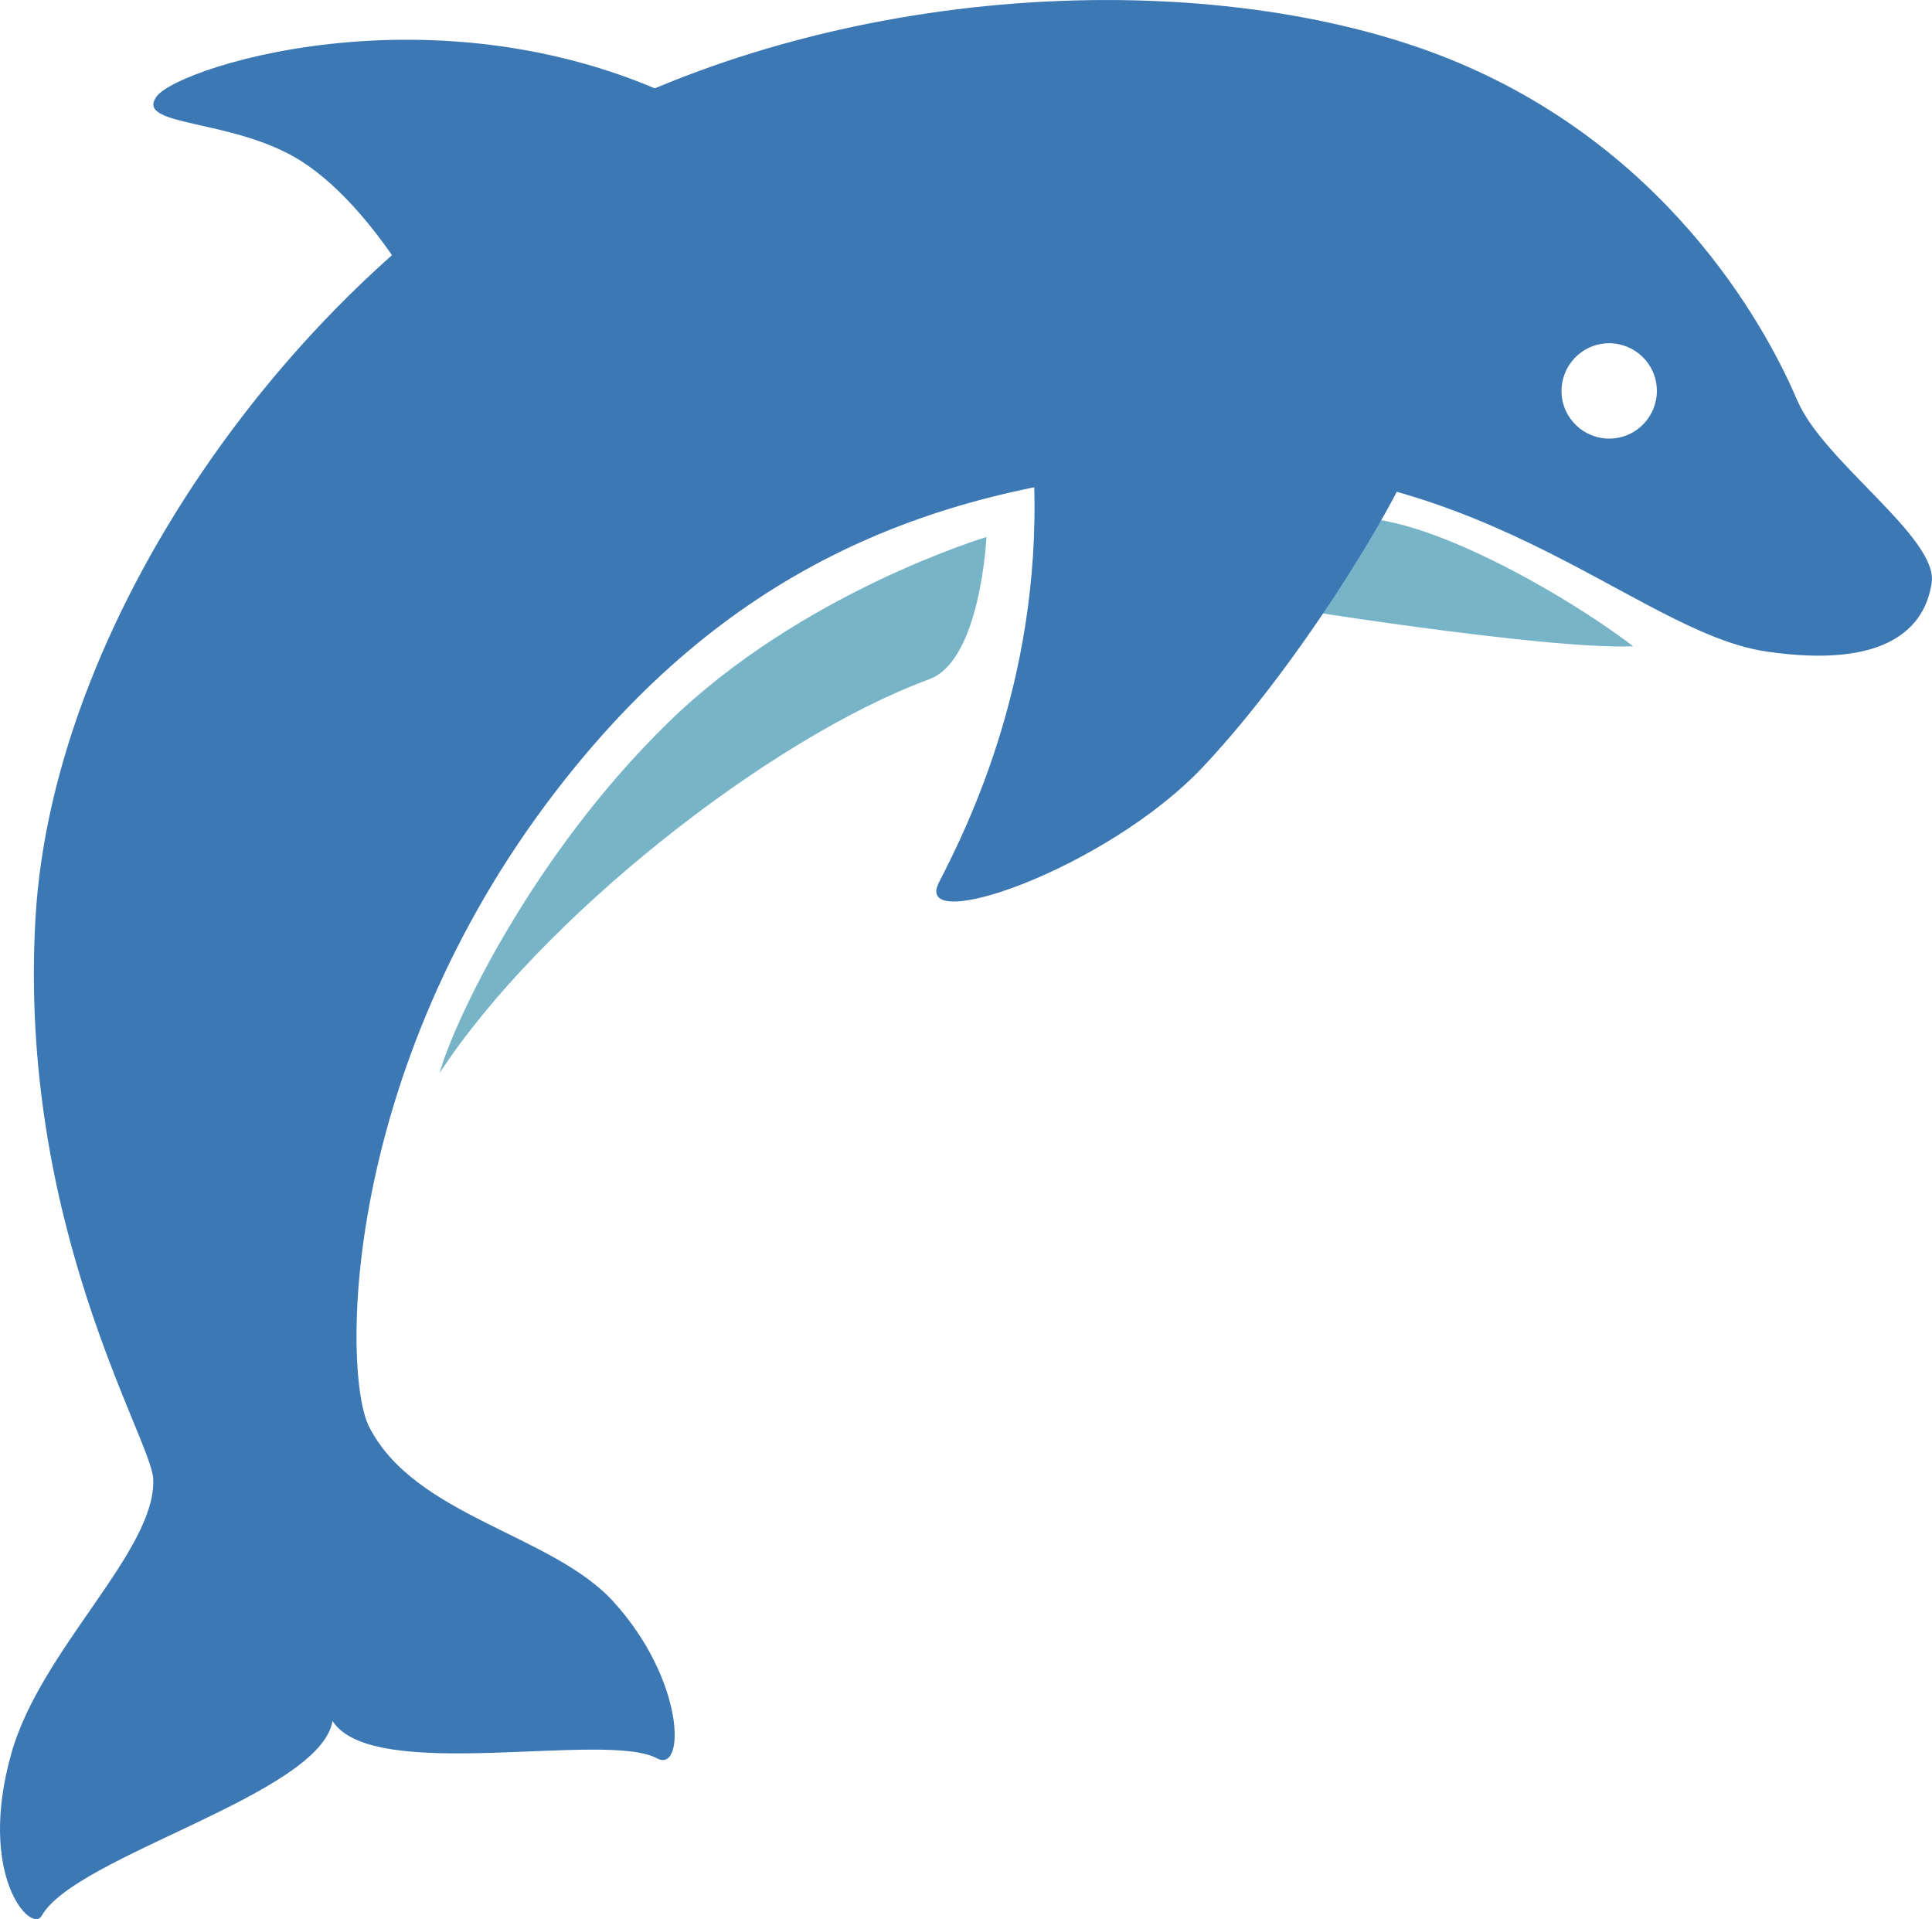
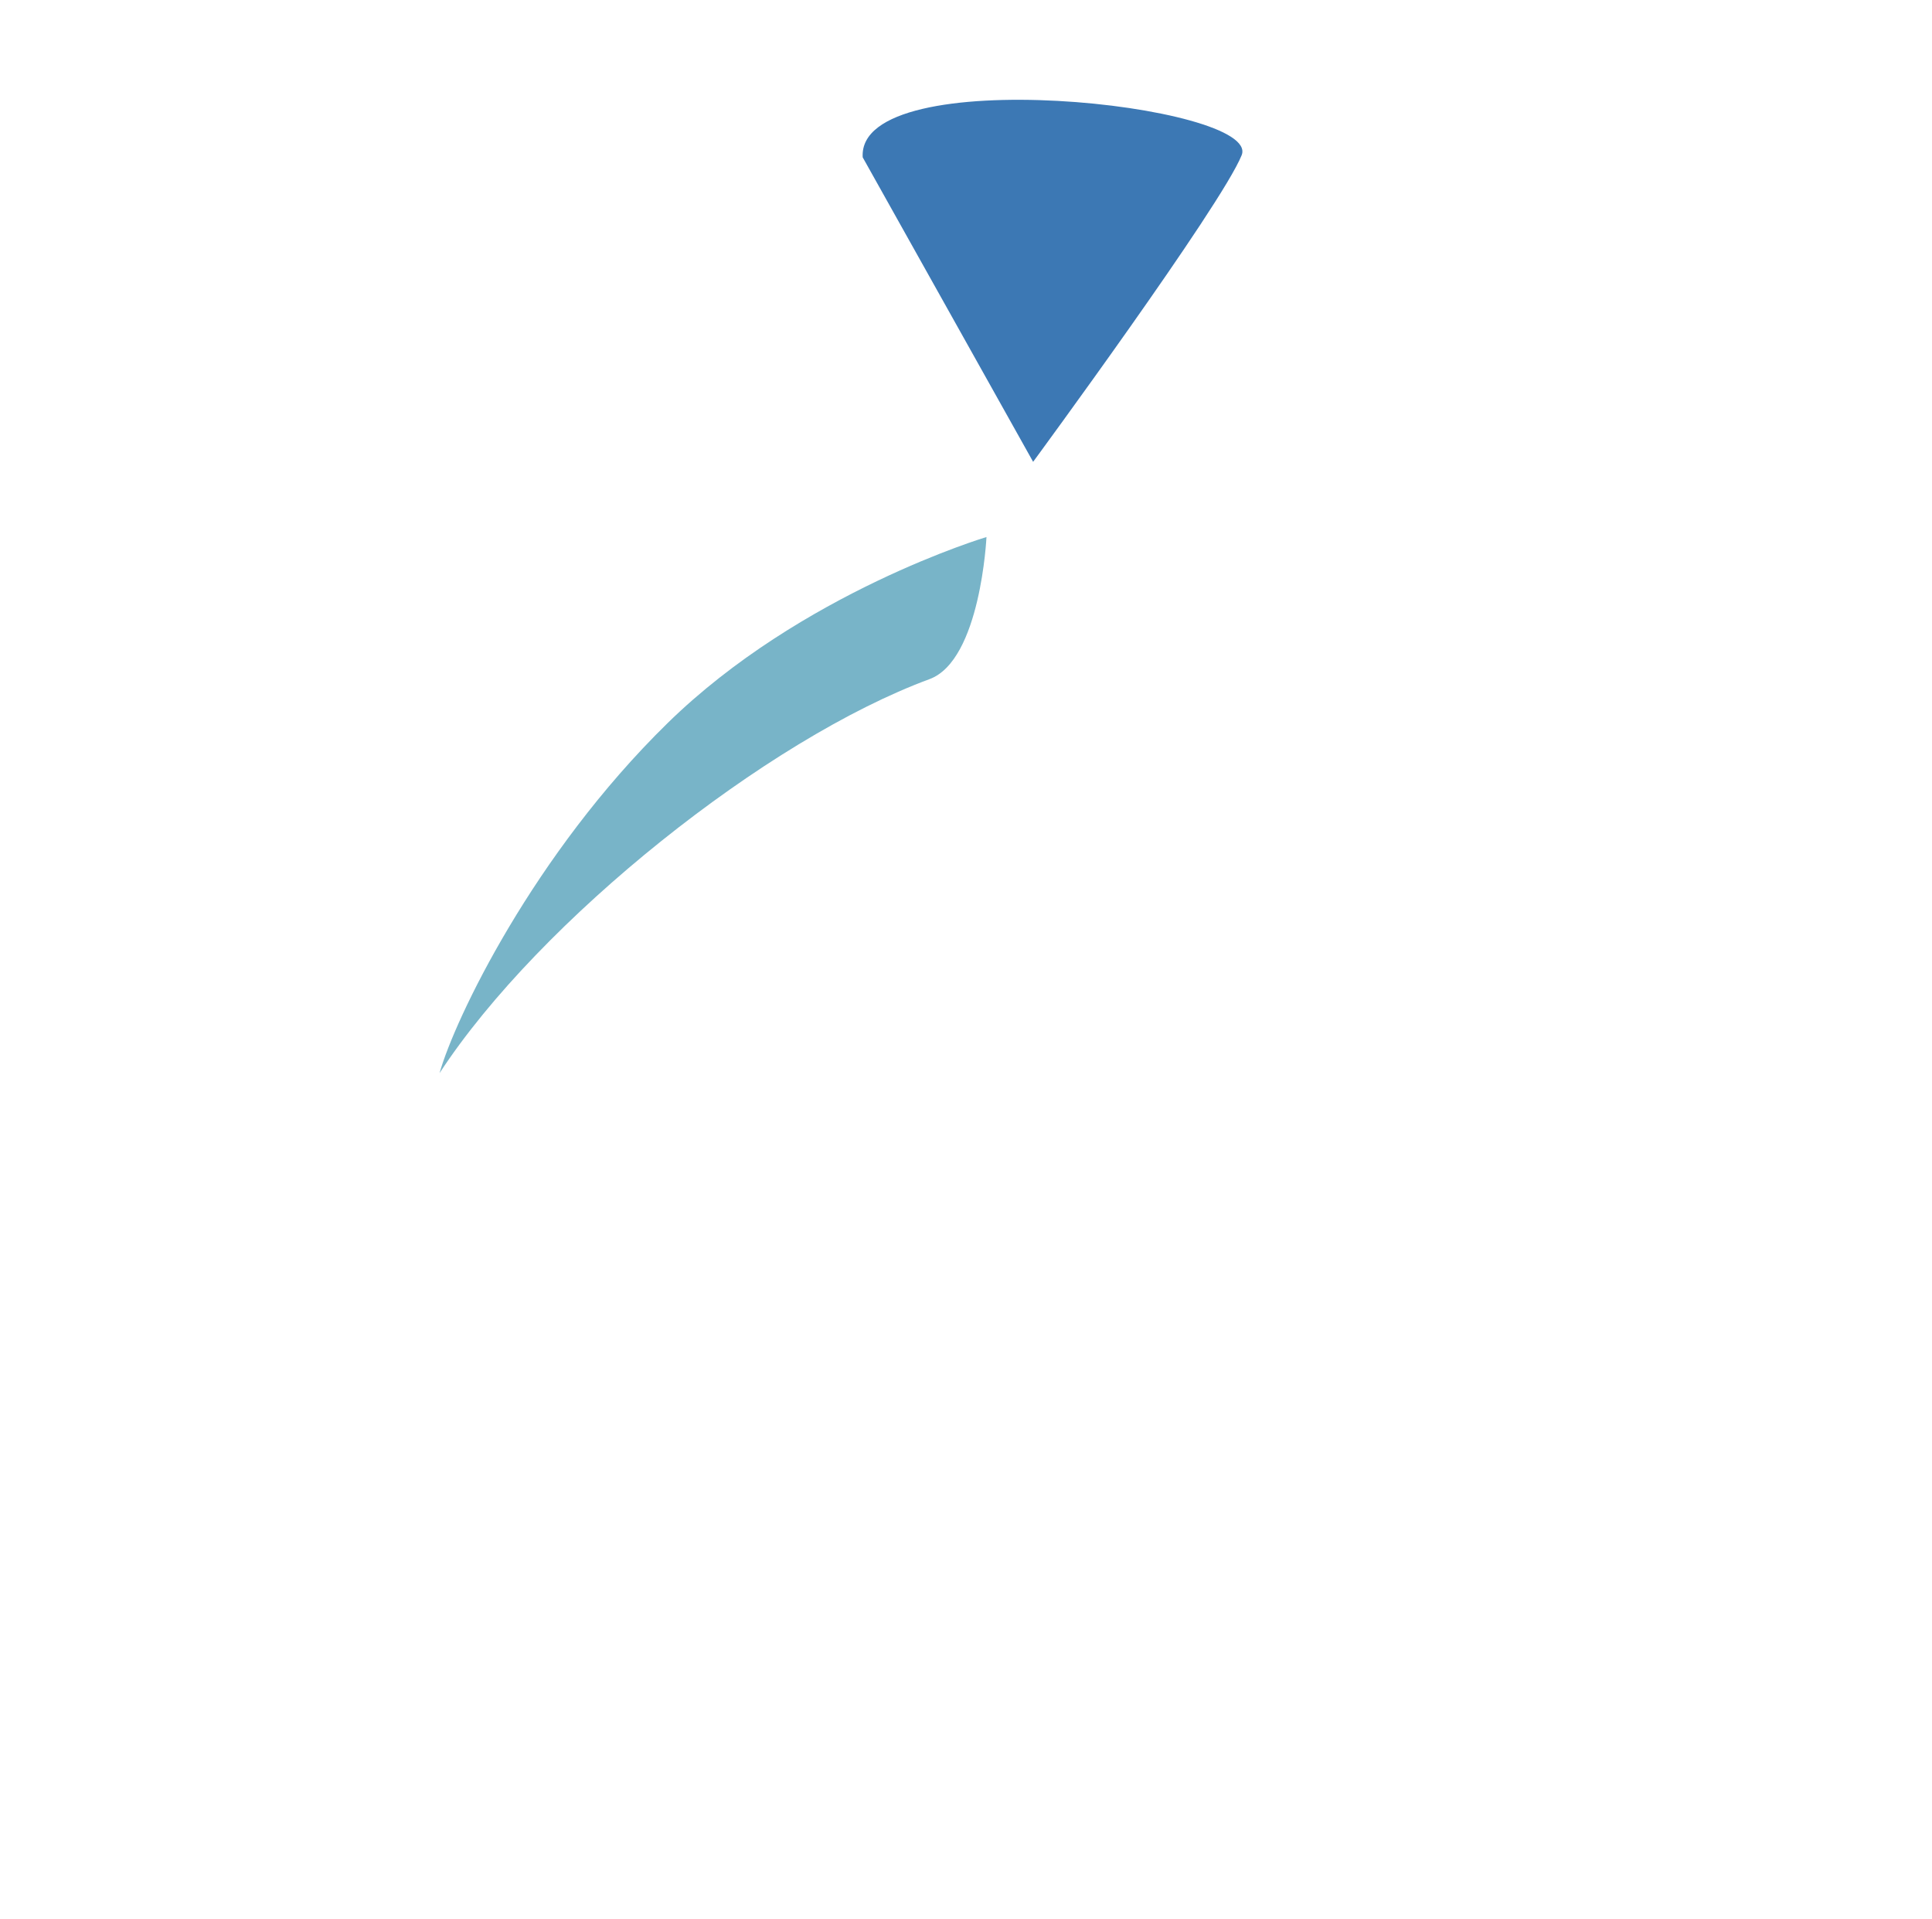
<svg xmlns="http://www.w3.org/2000/svg" id="_レイヤー_2" viewBox="0 0 190.11 188.83">
  <defs>
    <style>.cls-1{fill:#3c78b4;}.cls-2{fill:#78b4c8;}</style>
  </defs>
  <g id="img">
    <g>
      <path class="cls-2" d="m43.25,105.59c9.87-15.1,32.27-32.89,48.22-38.77,5.03-1.86,5.6-13.98,5.6-13.98,0,0-18.24,5.44-31.4,18.33-13.17,12.89-20.92,29.1-22.42,34.42Z" />
-       <path class="cls-2" d="m132.84,51c-6.95.59-7.72,8.58-7.72,8.58,0,0,26.78,4.37,35.59,4.01-6.9-5.26-20.91-13.18-27.86-12.58Z" />
-       <path class="cls-1" d="m70.42,11.64C45.59-2.45,17.66,6.44,15.42,9.48c-2.25,3.04,7.54,2.13,14.2,6.36,8.28,5.27,14.27,18.44,14.27,18.44,0,0,21.75-18.3,26.53-22.65Z" />
-       <path class="cls-1" d="m101.66,45.44c1.27,20.6-6.52,36.03-9.26,41.37-2.75,5.34,16.53-1.29,26.03-11.41s18.52-25.19,20.52-30.17-37.88-9.34-37.29.21Z" />
-       <path class="cls-1" d="m176.86,39.42c-2.53-5.99-11.79-24.28-33.62-33.36C121.4-3.03,85.66-2.49,57.76,11.79,29.85,26.07,5.22,60.17,3.49,90.35c-1.73,30.18,11.43,51.25,11.59,55.18.29,7.06-11.05,16.69-13.96,26.98-3.41,12.06,1.96,17.82,2.99,15.98,3.34-5.92,27.41-11.92,28.61-19.16,3.93,6.21,26.88.94,31.93,3.68,2.8,1.52,2.79-7.64-4.3-15.43-6.05-6.64-19.58-8.38-24.04-17.22-2.63-5.21-2.87-34.86,18.37-62.49,16.55-21.53,36.03-29.72,59.69-31.67,30.43-2.51,46.42,15.99,59.41,17.9,11.9,1.76,15.67-2.36,16.3-6.78.63-4.42-10.7-11.93-13.22-17.92Zm-17.93,3.7c-2.57.32-4.92-1.5-5.24-4.07-.32-2.57,1.5-4.92,4.07-5.24,2.57-.32,4.92,1.5,5.24,4.07.32,2.57-1.5,4.92-4.07,5.24Z" />
+       <path class="cls-1" d="m101.66,45.44s18.52-25.19,20.52-30.17-37.88-9.34-37.29.21Z" />
    </g>
  </g>
</svg>